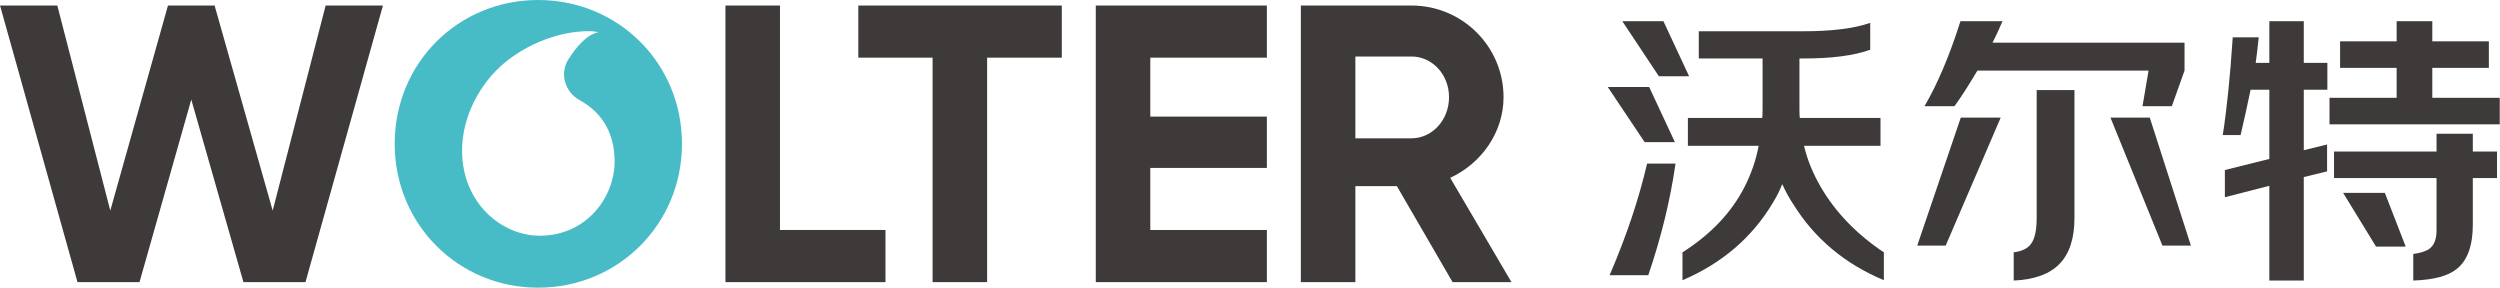
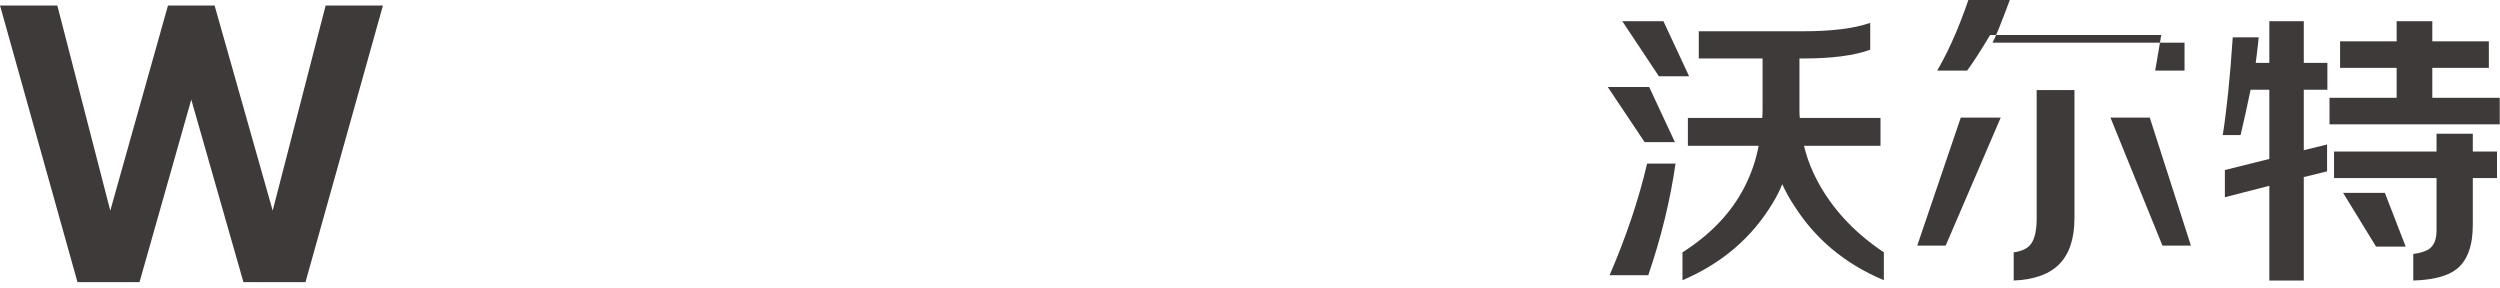
<svg xmlns="http://www.w3.org/2000/svg" version="1.1" id="图层_1" x="0px" y="0px" width="400px" height="46.027px" viewBox="0 0 400 46.027" enable-background="new 0 0 400 46.027" xml:space="preserve">
  <g>
    <g>
      <path fill="#3E3A39" d="M263.87,13.924l4.114,8.817h-4.84l-5.898-8.817H263.87z M263.533,26.18h4.551    c-0.84,5.843-2.293,11.792-4.357,17.847h-6.19C260.211,37.828,262.21,31.879,263.533,26.18z M266.146,3.39l4.113,8.816h-4.836    l-5.855-8.816H266.146z M288.643,23.331c0.516,2.187,1.402,4.375,2.661,6.559c2.385,4.086,5.757,7.58,10.113,10.483v4.461    c-6.229-2.617-11.033-6.63-14.418-12.042c-0.677-1.001-1.291-2.113-1.842-3.332c-0.385,1.004-0.903,2.024-1.546,3.063    c-3.319,5.519-8.124,9.621-14.415,12.311v-4.461c4.513-2.868,7.82-6.345,9.913-10.429c1.099-2.15,1.855-4.355,2.274-6.614h-11.32    V18.87h11.902c0.03-0.323,0.047-0.807,0.047-1.452V9.356h-10.207V5.002h16.741c4.548,0,8.113-0.449,10.689-1.343v4.298    c-2.576,0.934-6.126,1.398-10.642,1.398h-0.682v8.063c0,0.645,0.017,1.129,0.054,1.452h12.915v4.461H288.643z" />
-       <path fill="#3E3A39" d="M313.726,18.817h6.386l-8.804,20.479h-4.552L313.726,18.817z M318.804,6.829h30.721v4.463l-2.031,5.697    h-4.692l0.969-5.697h-27.384c-1.515,2.545-2.741,4.444-3.676,5.697h-4.788c2.093-3.584,4.014-8.117,5.753-13.6h6.727    C319.819,4.752,319.288,5.898,318.804,6.829z M331.913,14.409v20.48c0,3.226-0.789,5.666-2.367,7.311    c-1.582,1.648-4.036,2.545-7.354,2.687v-4.513c1.354-0.18,2.288-0.647,2.804-1.398c0.582-0.824,0.871-2.187,0.871-4.086v-20.48    H331.913z M343.962,18.817l6.583,20.479h-4.555l-8.316-20.479H343.962z" />
+       <path fill="#3E3A39" d="M313.726,18.817h6.386l-8.804,20.479h-4.552L313.726,18.817z M318.804,6.829h30.721v4.463h-4.692l0.969-5.697h-27.384c-1.515,2.545-2.741,4.444-3.676,5.697h-4.788c2.093-3.584,4.014-8.117,5.753-13.6h6.727    C319.819,4.752,319.288,5.898,318.804,6.829z M331.913,14.409v20.48c0,3.226-0.789,5.666-2.367,7.311    c-1.582,1.648-4.036,2.545-7.354,2.687v-4.513c1.354-0.18,2.288-0.647,2.804-1.398c0.582-0.824,0.871-2.187,0.871-4.086v-20.48    H331.913z M343.962,18.817l6.583,20.479h-4.555l-8.316-20.479H343.962z" />
      <path fill="#3E3A39" d="M368.605,28.331v16.556h-5.512v-15.16l-7.113,1.829v-4.353l7.113-1.773V14.354h-2.998    c-0.486,2.366-1.018,4.786-1.6,7.258h-2.854c0.644-4.086,1.179-9.299,1.598-15.644h4.16c-0.191,1.793-0.355,3.155-0.484,4.086    h2.179V3.39h5.512v6.666h3.774v4.299h-3.774v9.677l3.726-0.914v4.299L368.605,28.331z M389.169,15.646h10.791v4.246h-27.24v-4.246    h10.742v-4.784h-9.048V6.613h9.048V3.39h5.707v3.224h9.048v4.249h-9.048V15.646z M395.65,28.492v7.473    c0,3.37-0.867,5.732-2.608,7.097c-1.388,1.109-3.696,1.72-6.919,1.825V40.64c1.225-0.178,2.094-0.463,2.61-0.857    c0.741-0.572,1.114-1.543,1.114-2.903v-8.388h-16.401v-4.247h16.401v-2.847h5.803v2.847h3.871v4.247H395.65z M381.576,30.857    l3.336,8.601h-4.743l-5.272-8.601H381.576z" />
    </g>
-     <path fill="#47BCC6" d="M86.102,0c-12.771,0-22.95,10.053-22.95,23.014c0,12.896,10.18,23.013,22.95,23.013   c12.771,0,23.014-10.116,23.014-23.013C109.115,10.053,98.873,0,86.102,0z M86.386,37.715c-6.092,0.021-12.43-5.2-12.456-13.59   c-0.018-5.543,2.958-10.884,6.768-14.051c3.712-3.087,8.802-5.07,13.413-5.085c0.595-0.004,1.216,0.047,1.596,0.177   c-1.846,0.385-3.513,2.339-4.777,4.354c-1.417,2.255-0.547,5.203,1.787,6.488c3.826,2.108,5.606,5.508,5.62,9.817   C98.354,31.485,93.906,37.69,86.386,37.715z" />
    <path fill="#3E3A39" d="M0.005,0.885h9.167l8.473,32.813l9.23-32.813h7.461l9.293,32.813l8.473-32.813h9.167L48.877,45.141h-9.926   l-8.346-29.208l-8.283,29.208h-9.925L0.005,0.885z" />
-     <path fill="#3E3A39" d="M141.678,36.795v8.346h-25.606V0.885h8.725v35.91H141.678z" />
-     <path fill="#3E3A39" d="M169.889,9.231h-11.95v35.91h-8.725V9.231h-11.886V0.885h32.561V9.231z" />
-     <path fill="#3E3A39" d="M202.7,36.795v8.346h-27.375V0.885H202.7v8.346h-18.651v9.42H202.7v8.218h-18.651v9.926H202.7z" />
-     <path fill="#3E3A39" d="M223.498,29.779h-6.638v15.362h-8.725V0.885h17.703c8.154,0,14.73,6.576,14.73,14.668   c0,5.564-3.479,10.56-8.536,12.898l9.801,16.689h-9.42L223.498,29.779z M216.86,22.129h8.979c3.286,0,6.006-2.909,6.006-6.576   c0-3.667-2.72-6.512-6.006-6.512h-8.979V22.129z" />
  </g>
</svg>